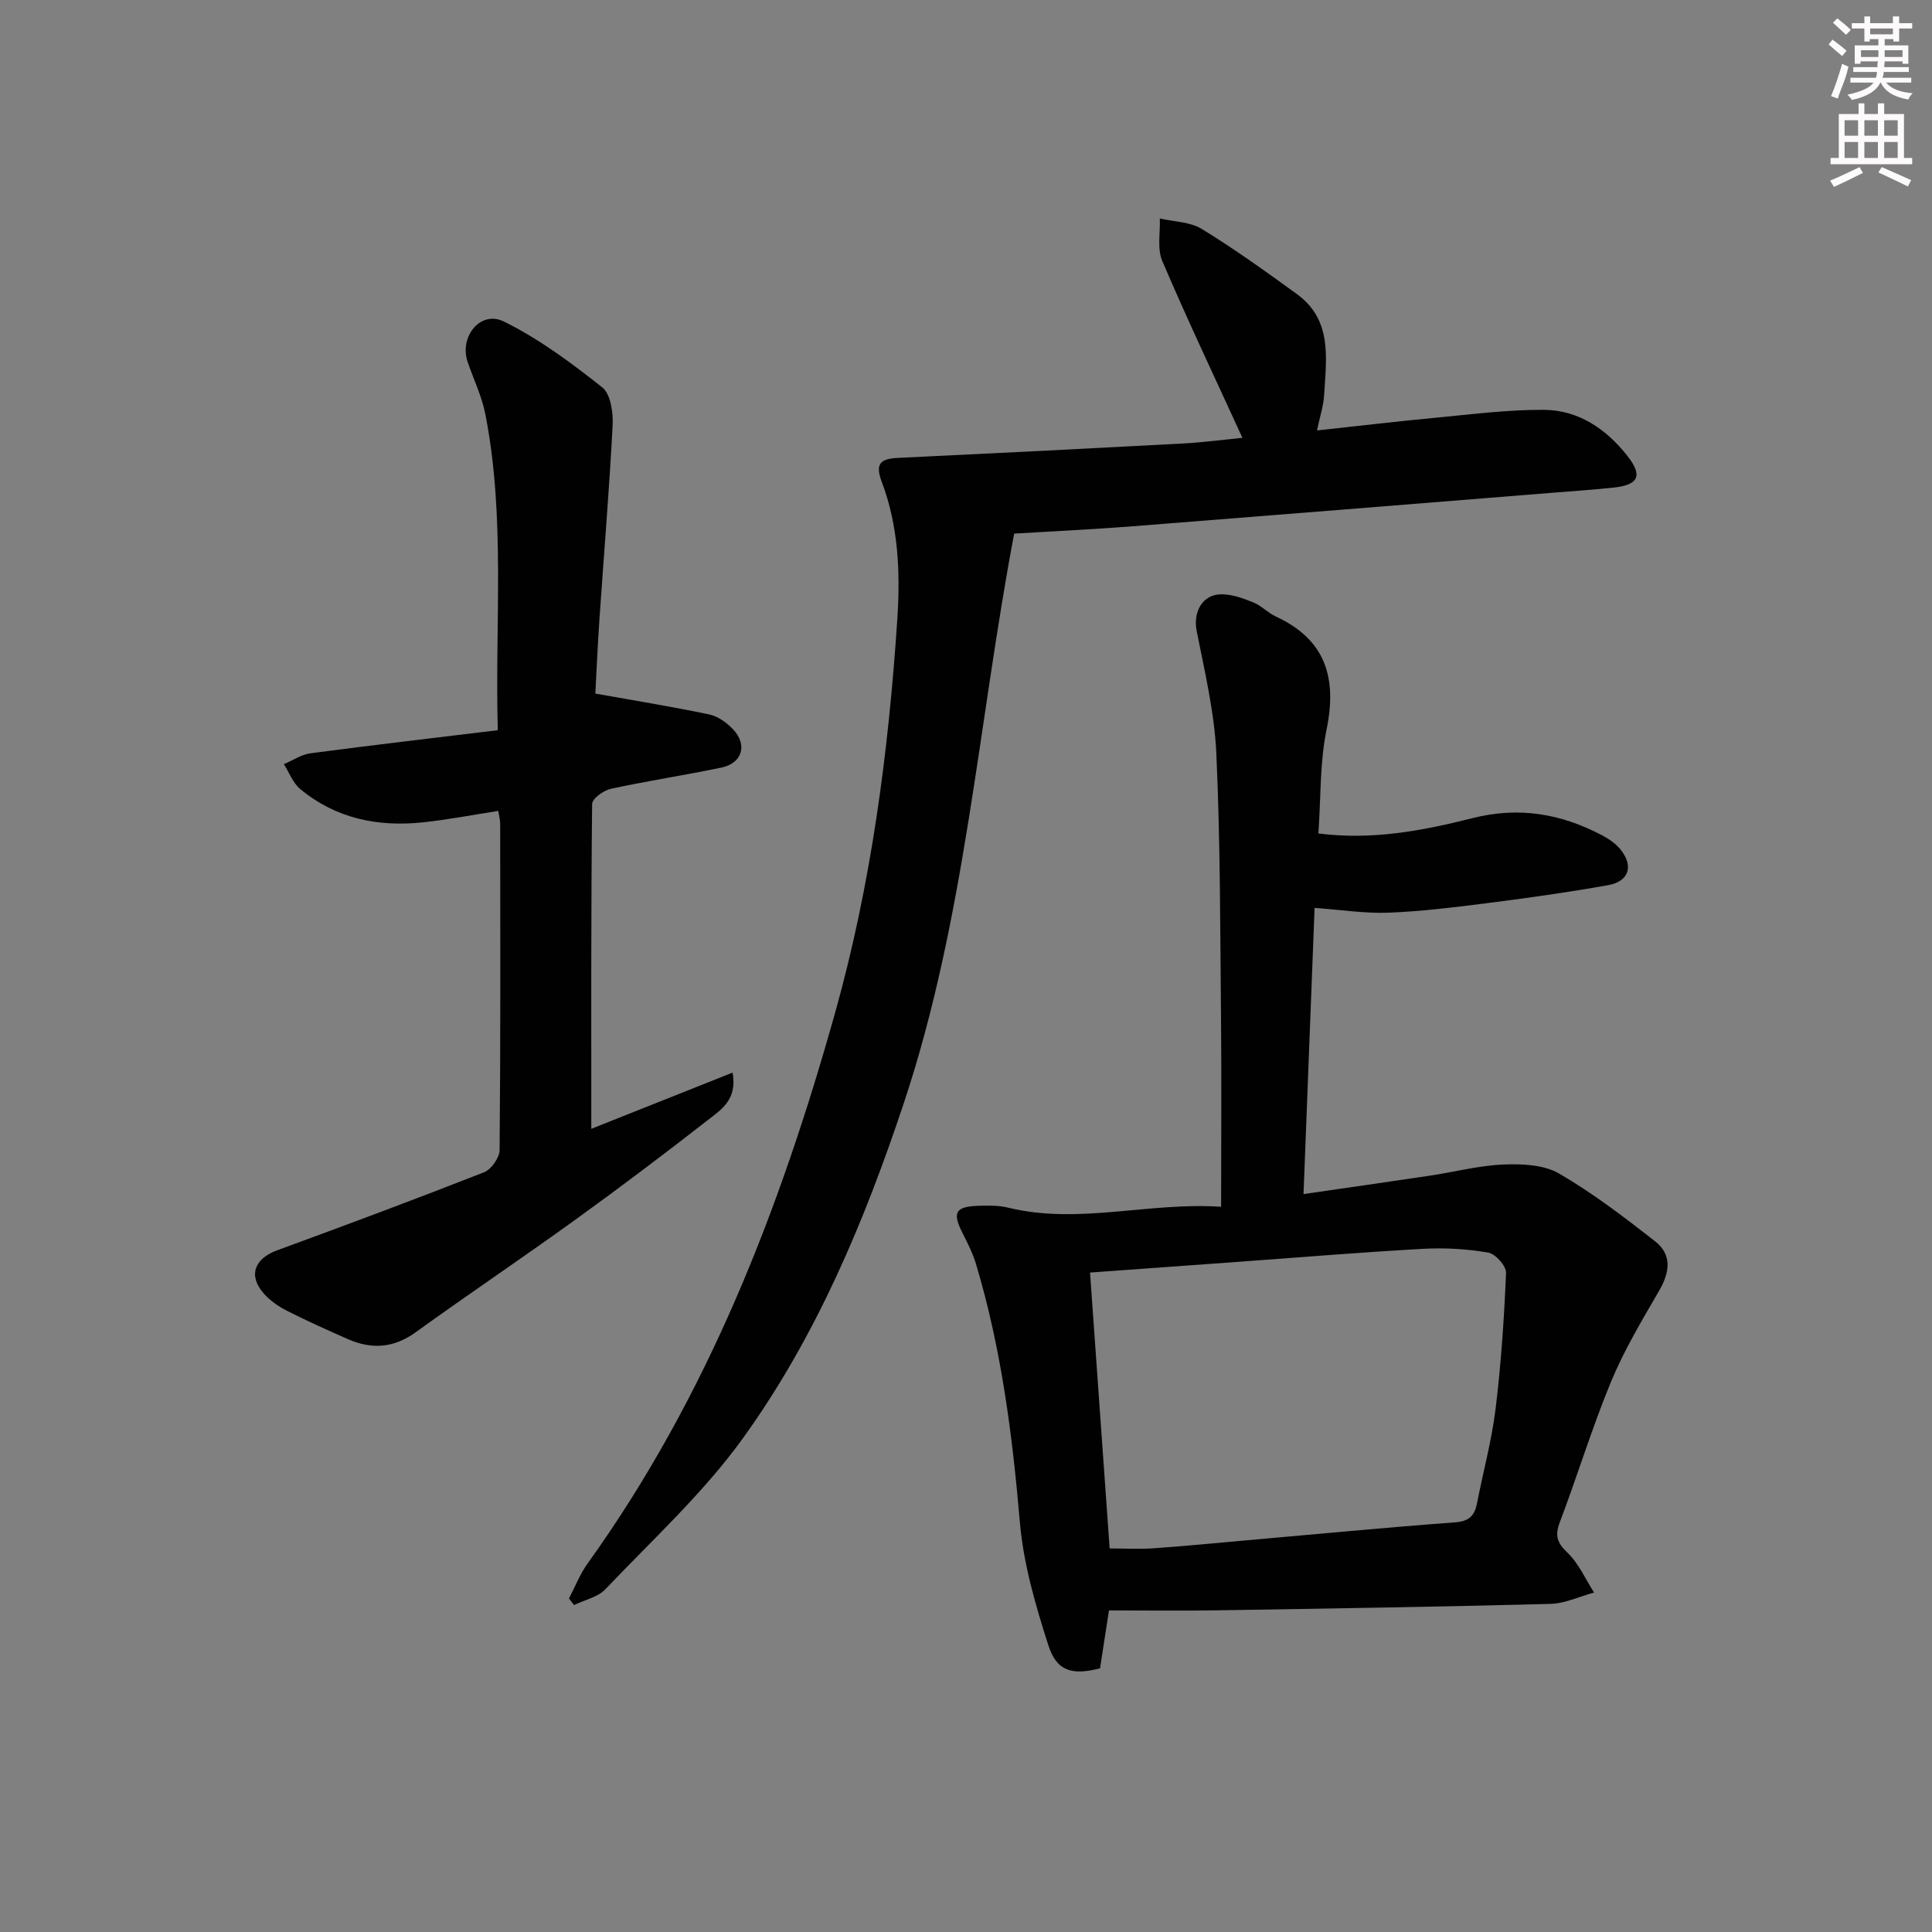
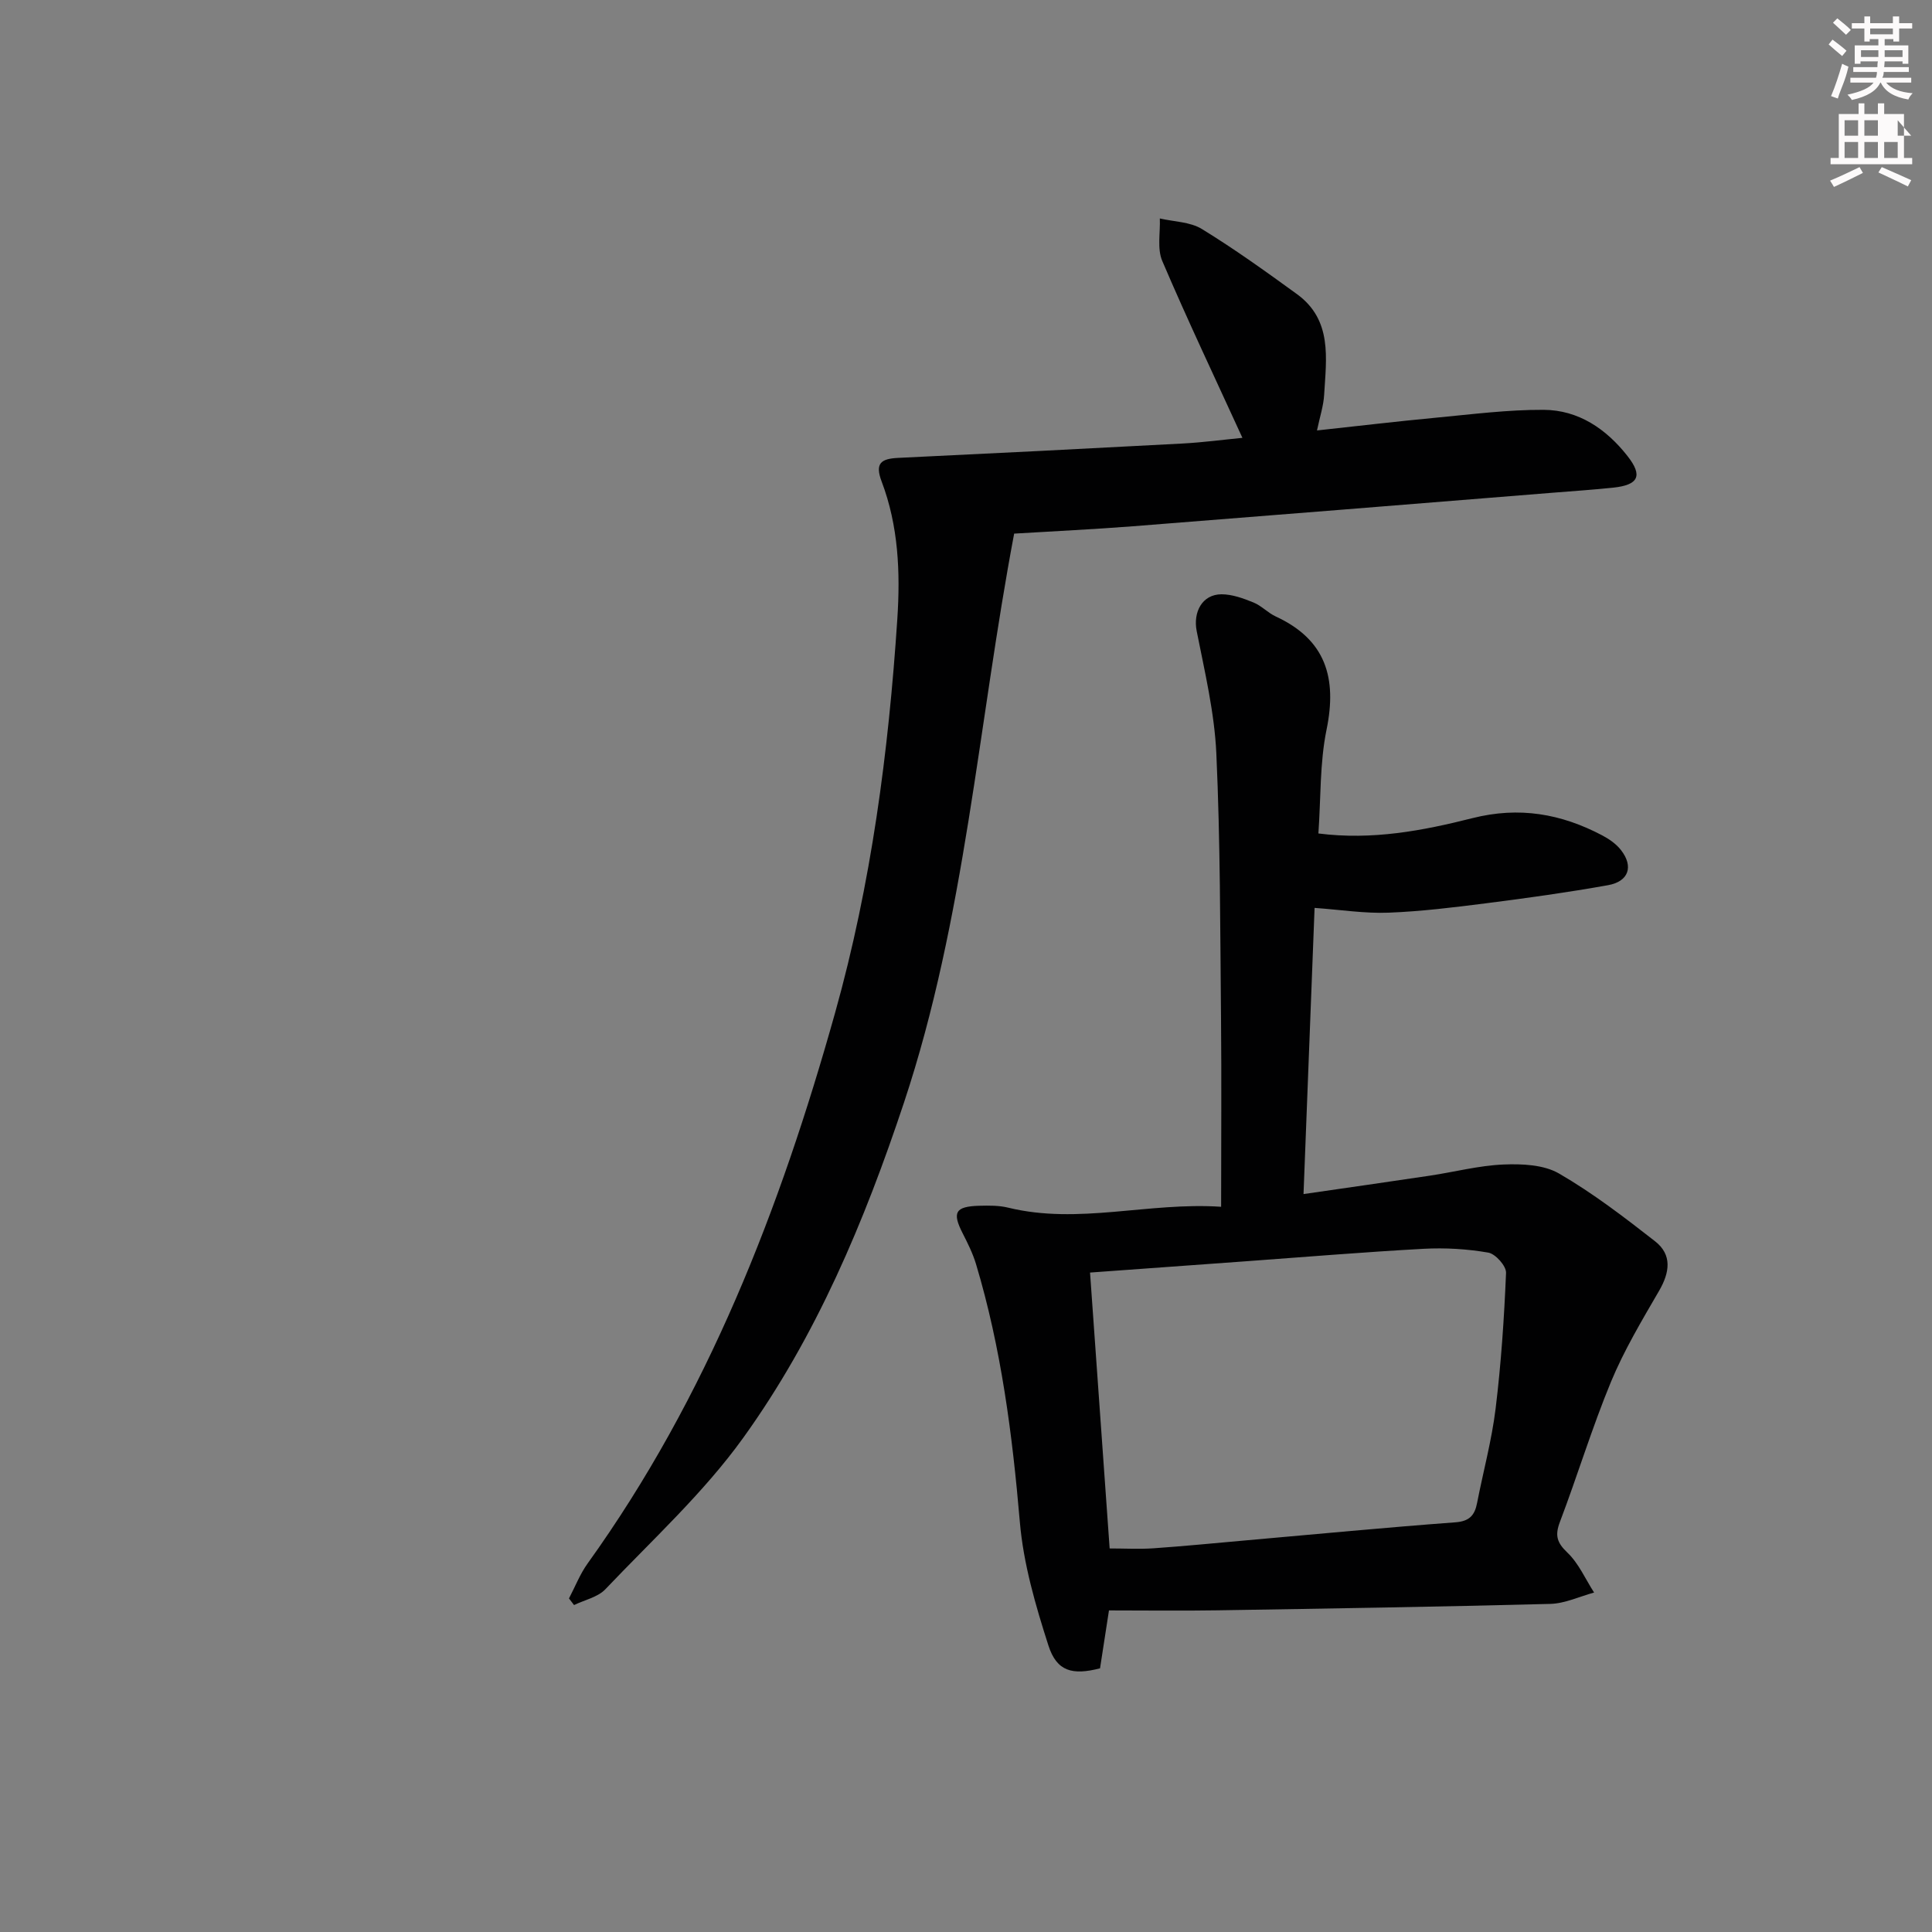
<svg xmlns="http://www.w3.org/2000/svg" enable-background="new 0 0 400 400" viewBox="0 0 400 400">
  <rect x="0" y="0" width="400" height="400" fill="#808080" stroke="none" />
  <g fill="#010102">
    <path d="m252.82 249.85c0-13.65.1-26.3-.02-38.95-.18-18.3-.14-36.62-.97-54.9-.39-8.5-2.41-16.95-4.07-25.35-.77-3.91 1.13-7.6 5.14-7.61 2.21 0 4.51.84 6.6 1.69 1.67.67 2.99 2.15 4.64 2.91 10.34 4.78 12.71 12.7 10.51 23.42-1.42 6.91-1.17 14.15-1.69 21.5 11.19 1.43 21.67-.59 31.88-3.17 9.69-2.45 18.38-.92 26.89 3.57 1.44.76 2.9 1.78 3.88 3.04 2.64 3.39 1.61 6.5-2.69 7.27-8.33 1.49-16.73 2.66-25.13 3.73-6.75.86-13.53 1.7-20.31 1.96-4.92.19-9.87-.6-15.31-.99-.74 19.21-1.5 38.86-2.29 59.25 9.21-1.34 17.68-2.54 26.15-3.81 5.09-.76 10.14-2.1 15.25-2.31 3.85-.16 8.34.03 11.51 1.87 6.99 4.05 13.48 9.03 19.87 14.02 3.58 2.8 3.05 6.45.83 10.27-3.56 6.13-7.24 12.29-9.95 18.82-3.93 9.5-6.92 19.38-10.57 29-1.06 2.79-.66 4.28 1.55 6.38 2.34 2.23 3.72 5.47 5.52 8.26-3.02.82-6.03 2.27-9.07 2.35-22.96.6-45.92.96-68.89 1.33-7.41.12-14.82.02-22.48.02-.65 4.18-1.25 8.09-1.85 11.99-5.72 1.47-8.96.66-10.69-4.74-2.67-8.31-5.17-16.91-5.91-25.54-1.55-18.11-3.85-36-9.08-53.43-.66-2.18-1.7-4.28-2.74-6.32-2.24-4.36-1.58-5.6 3.42-5.74 1.99-.05 4.06-.08 5.97.39 14.6 3.57 29-1.19 44.1-.18zm-23.08 70.74c3.16 0 6.12.17 9.06-.03 6.46-.45 12.9-1.09 19.35-1.66 14.39-1.27 28.77-2.65 43.17-3.72 2.95-.22 4.01-1.48 4.5-4.03 1.27-6.51 3.03-12.95 3.83-19.51 1.14-9.32 1.77-18.72 2.16-28.11.06-1.41-2.19-3.94-3.68-4.19-4.38-.76-8.93-1.03-13.38-.79-12.26.67-24.5 1.69-36.75 2.58-10.72.78-21.44 1.55-32.32 2.34 1.36 19.11 2.7 38.09 4.06 57.12z" />
    <path d="m257.23 90.65c-5.7-12.45-11.39-24.43-16.6-36.63-1.08-2.54-.38-5.84-.5-8.79 2.93.68 6.27.69 8.7 2.18 6.77 4.15 13.24 8.8 19.67 13.47 7.4 5.37 6.09 13.31 5.65 20.87-.13 2.27-.88 4.5-1.48 7.37 8.5-.92 16.55-1.88 24.62-2.64 7.43-.7 14.88-1.67 22.31-1.63 7.22.04 12.95 3.96 17.35 9.56 3.23 4.11 2.3 6.01-3.01 6.56-4.13.43-8.28.71-12.42 1.04-29 2.33-57.99 4.68-86.99 6.95-8.11.63-16.24 1.01-24.56 1.52-7.47 39.5-10.12 79.64-22.82 117.83-8.17 24.57-18.15 48.37-33.29 69.4-8.19 11.38-18.78 21.07-28.51 31.31-1.57 1.66-4.3 2.22-6.5 3.29-.35-.46-.7-.91-1.05-1.37 1.27-2.42 2.28-5.04 3.86-7.24 24.81-34.54 39.87-73.43 51.24-114.02 7.48-26.69 11.06-53.95 12.88-81.52.64-9.7.23-19.31-3.25-28.48-1.46-3.85-.03-4.71 3.44-4.88 19.6-.93 39.2-1.92 58.8-2.97 4.3-.23 8.55-.8 12.46-1.18z" />
-     <path d="m103.17 167.89c-5.37.83-10.54 1.84-15.76 2.38-9.26.96-17.93-.83-25.25-6.91-1.51-1.25-2.28-3.41-3.39-5.15 1.84-.77 3.62-2 5.52-2.25 12.78-1.69 25.59-3.18 38.77-4.78-.61-22.33 1.62-43.99-2.57-65.41-.72-3.71-2.44-7.22-3.67-10.84-1.78-5.22 2.66-10.74 7.48-8.37 7.29 3.58 13.98 8.57 20.39 13.64 1.74 1.38 2.28 5.21 2.15 7.86-.7 13.42-1.82 26.83-2.74 40.24-.37 5.43-.6 10.87-.84 15.3 8.22 1.47 15.95 2.71 23.59 4.32 1.81.38 3.66 1.73 4.96 3.12 2.99 3.18 1.85 6.97-2.41 7.87-7.63 1.6-15.35 2.76-22.96 4.41-1.5.33-3.84 2.04-3.85 3.14-.23 22.13-.17 44.27-.17 67.25 9.96-3.96 19.34-7.69 29.26-11.64 1.01 5.64-2.42 7.71-5.08 9.79-9.05 7.05-18.21 13.98-27.51 20.69-10.92 7.88-22.11 15.4-33.03 23.28-4.55 3.29-9.11 3.58-14.01 1.43-4.26-1.87-8.5-3.78-12.65-5.88-1.74-.88-3.46-2.08-4.75-3.53-3.32-3.72-2.01-7.25 2.74-8.99 14.33-5.25 28.63-10.58 42.84-16.16 1.49-.58 3.19-3.02 3.21-4.61.2-22.48.14-44.97.12-67.46 0-.81-.22-1.6-.39-2.74z" />
  </g>
  <path d="m378.6 9.2.8-1c.9.7 1.9 1.4 2.9 2.3l-.9 1.1c-1.1-.9-2-1.7-2.8-2.4zm.5 10.7c.9-2.1 1.6-4.3 2.3-6.7.4.2.8.4 1.3.6-.7 3.1-1.5 4.3-2.2 6.6zm.4-15.2.9-.9c1 .8 2 1.6 2.8 2.4l-1 1c-1-.9-1.9-1.8-2.7-2.5zm12.5-1.3h1.2v1.4h2.7v1.1h-2.7v2.7h-1.2v-.5h-1.8v1.3h4.9v3.8h-1.2v-.5h-3.7c0 .4-.1.9-.1 1.2h5.1v1h-5.2c0 .5-.1.9-.3 1.2h6v1h-5.2c1.1 1.3 2.9 2 5.5 2.2-.4.4-.7.8-.9 1.3-2.9-.5-4.8-1.6-5.7-3.5h-.1c-.8 1.7-2.7 2.9-5.9 3.6-.2-.4-.6-.8-.9-1.1 2.8-.6 4.6-1.4 5.4-2.5h-4.8v-1h5.3c.1-.3.2-.7.2-1.2h-4.9v-1h5c0-.4 0-.8.1-1.2h-3.6v.5h-1.2v-3.8h4.9v-1.3h-1.8v.5h-1.1v-2.7h-2.6v-1.1h2.6v-1.4h1.2v1.4h4.7v-1.4zm-6.7 8.4h3.6c0-.4 0-.9 0-1.4h-3.6zm1.9-4.7h4.7v-1.2h-4.7zm6.7 3.3h-3.7v1.4h3.7z" fill="#fcfafa" />
-   <path d="m384.7 21.4h1.3v2.2h2.8v-2.2h1.3v2.2h4.1v9.1h1.7v1.3h-16.9v-1.3h1.7v-9.1h4.1v-2.2zm.3 13.2.7 1.2c-1.8.9-3.8 1.9-6 2.9-.2-.4-.5-.8-.8-1.3 2.4-1 4.4-2 6.1-2.8zm-3.1-6.5h2.8v-3.2h-2.8zm0 4.6h2.8v-3.3h-2.8v3.2zm4.1-4.6h2.8v-3.2h-2.8zm0 4.6h2.8v-3.3h-2.8zm3.6 1.9c2.1.9 4.1 1.8 6.1 2.7l-.7 1.3c-2.2-1.1-4.2-2-6.1-2.9zm3.3-9.7h-2.8v3.2h2.8zm-2.8 7.8h2.8v-3.3h-2.8z" fill="#fcfafa" />
+   <path d="m384.7 21.4h1.3v2.2h2.8v-2.2h1.3v2.2h4.1v9.1h1.7v1.3h-16.9v-1.3h1.7v-9.1h4.1v-2.2zm.3 13.2.7 1.2c-1.8.9-3.8 1.9-6 2.9-.2-.4-.5-.8-.8-1.3 2.4-1 4.4-2 6.1-2.8zm-3.1-6.5h2.8v-3.2h-2.8zm0 4.6h2.8v-3.3h-2.8v3.2zm4.1-4.6h2.8v-3.2h-2.8zm0 4.6h2.8v-3.3h-2.8zm3.6 1.9c2.1.9 4.1 1.8 6.1 2.7l-.7 1.3c-2.2-1.1-4.2-2-6.1-2.9zm3.3-9.7v3.2h2.8zm-2.8 7.8h2.8v-3.3h-2.8z" fill="#fcfafa" />
</svg>